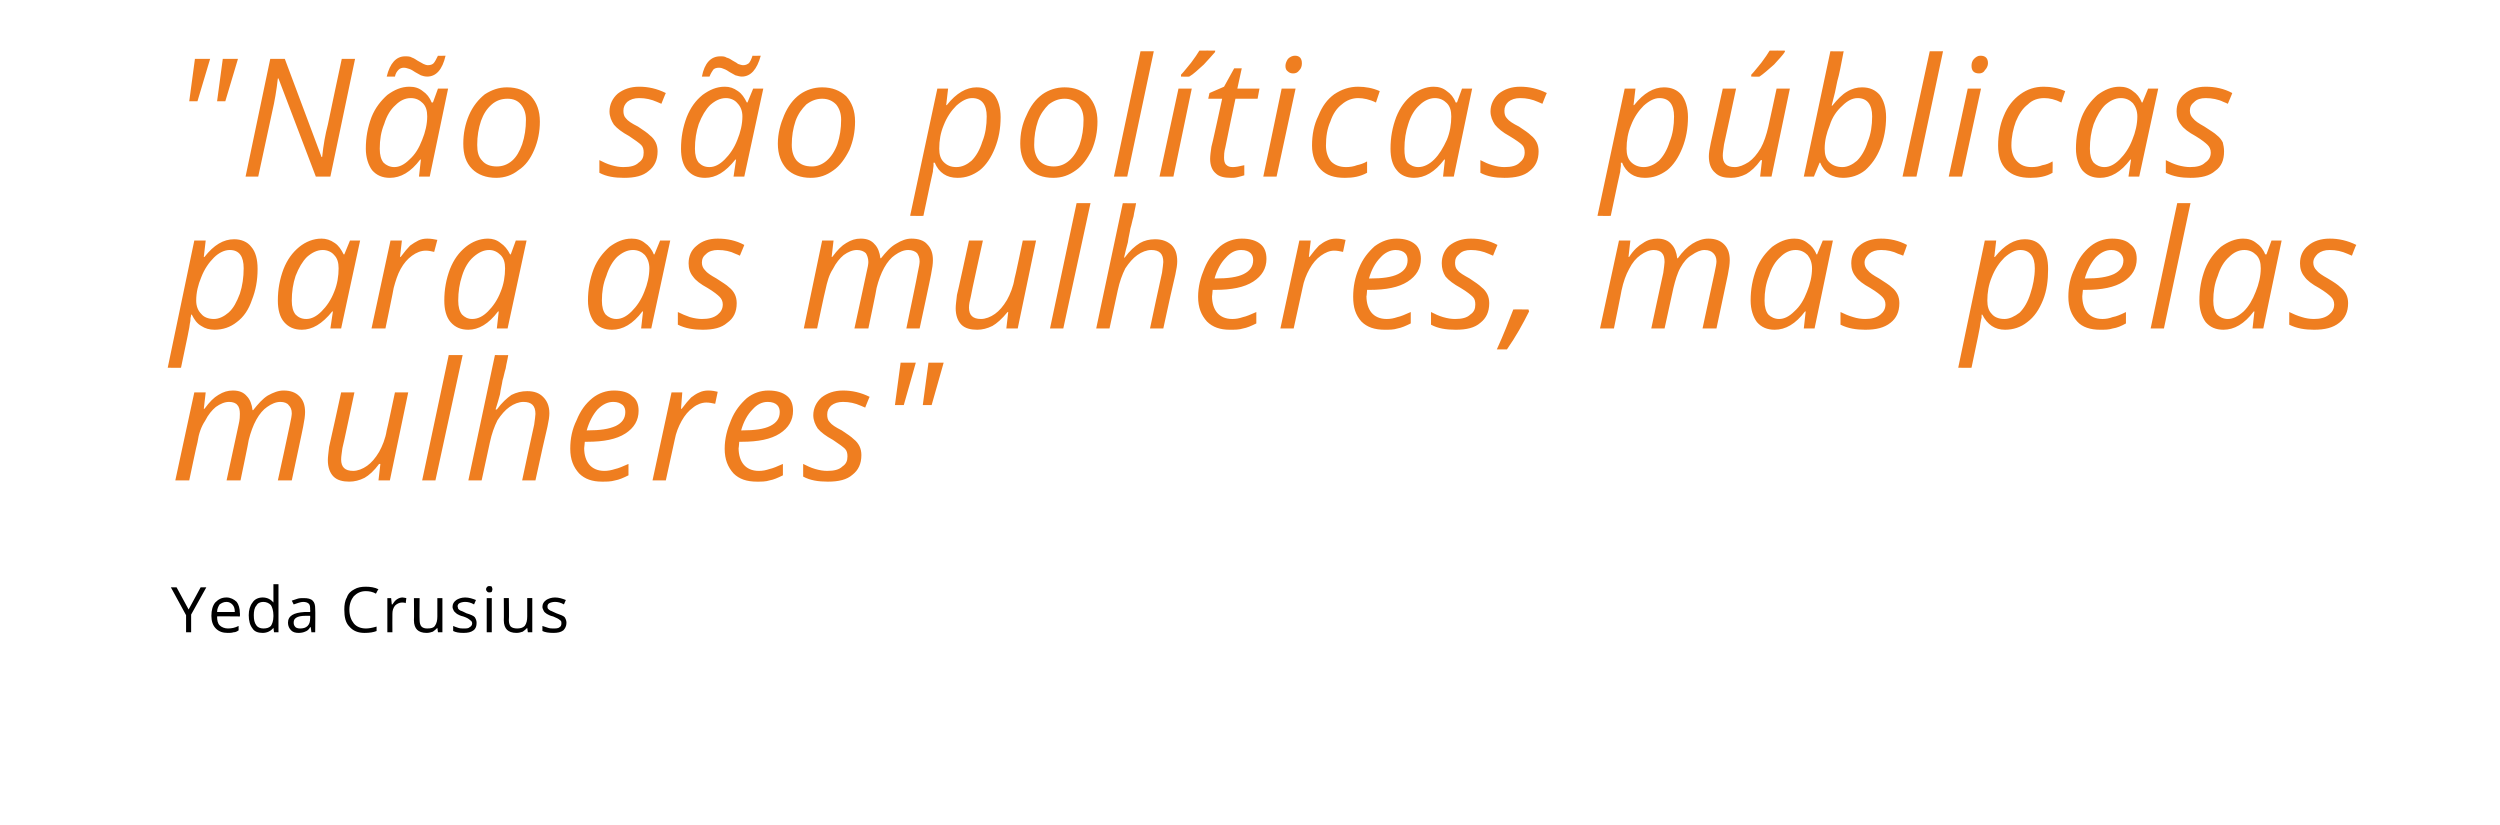
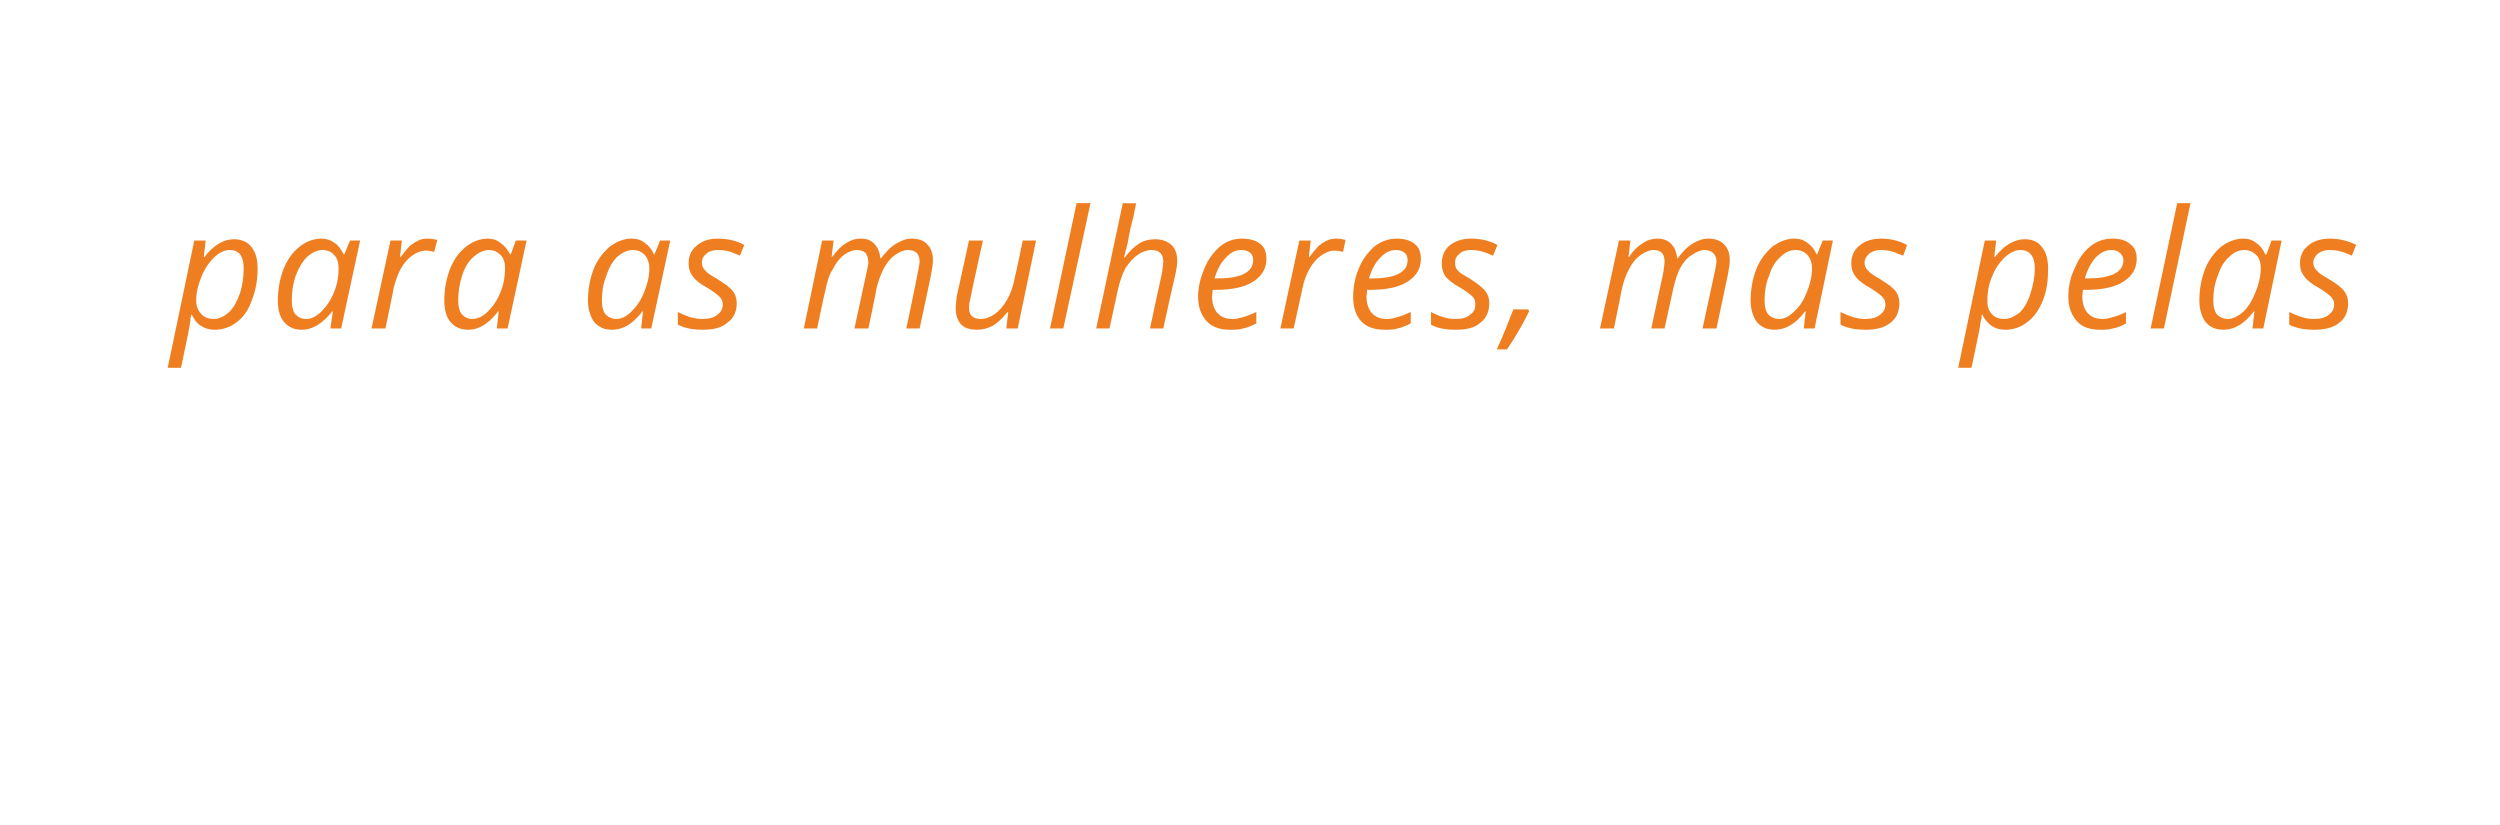
<svg xmlns="http://www.w3.org/2000/svg" version="1.1" width="395px" height="130.4px" viewBox="0 -8 395 130.4" style="top:-8px">
  <desc>\“N o s o pol ticas p blicas para as mulheres, mas pelas mulheres\" Yeda Crusius</desc>
  <defs />
  <g id="Polygon19881">
-     <path d="m29.8 88.3l1.9-3.5h.9l-2.4 4.3v2.8h-.8v-2.7L27 84.8h.9l1.9 3.5zM36 92c-.8 0-1.4-.2-1.9-.7c-.5-.5-.7-1.2-.7-2c0-.9.2-1.6.6-2.1c.5-.5 1-.8 1.8-.8c.6 0 1.2.3 1.6.7c.3.4.5 1 .5 1.8c.04-.05 0 .5 0 .5c0 0-3.65-.04-3.6 0c0 .6.1 1.1.4 1.4c.3.3.8.5 1.3.5c.6 0 1.1-.1 1.7-.4v.7c-.3.2-.5.3-.8.3c-.3.1-.6.1-.9.1zm-.2-4.9c-.5 0-.8.2-1.1.4c-.2.3-.4.7-.4 1.2h2.8c0-.5-.1-.9-.4-1.2c-.2-.2-.5-.4-.9-.4zm7.4 4.1s-.03-.02 0 0c-.4.5-1 .8-1.7.8c-.7 0-1.3-.2-1.6-.7c-.4-.5-.6-1.2-.6-2.1c0-.8.2-1.5.6-2c.3-.5.9-.8 1.6-.8c.7 0 1.3.3 1.7.8c-.04.04 0 0 0 0v-2.9h.8v7.6h-.7l-.1-.7zm-1.6.1c.5 0 .9-.1 1.2-.4c.2-.3.4-.8.4-1.5v-.2c0-.7-.2-1.3-.4-1.6c-.3-.3-.7-.5-1.2-.5c-.5 0-.9.2-1.1.6c-.3.3-.4.9-.4 1.5c0 .7.1 1.2.4 1.6c.2.3.6.5 1.1.5zm7.6.6l-.1-.8s-.06.03-.1 0c-.2.4-.5.6-.8.7c-.2.1-.6.2-1 .2c-.5 0-.9-.1-1.2-.4c-.3-.3-.5-.7-.5-1.2c0-1.1.9-1.6 2.6-1.7c.04.01.9 0 .9 0c0 0 .05-.35 0-.3c0-.5 0-.8-.2-1c-.2-.2-.5-.3-.9-.3c-.4 0-.9.2-1.5.4l-.3-.6l.9-.3c.3-.1.6-.1 1-.1c.6 0 1.1.1 1.4.4c.3.3.4.7.4 1.3c.04.04 0 3.7 0 3.7h-.6zm-1.8-.6c.5 0 .9-.1 1.2-.4c.3-.3.4-.7.4-1.2c.03.05 0-.4 0-.4h-.8c-.6 0-1.1.1-1.4.3c-.3.2-.4.4-.4.8c0 .3.1.5.3.7c.1.1.4.2.7.2zm12-5.5c-.5-.3-1.1-.4-1.6-.4c-.8 0-1.4.3-1.9.8c-.4.5-.7 1.2-.7 2.1c0 1 .3 1.7.7 2.2c.4.5 1.1.8 1.9.8c.5 0 1-.1 1.7-.3v.7c-.5.2-1.1.3-1.9.3c-1 0-1.8-.3-2.4-1c-.6-.6-.8-1.5-.8-2.7c0-.7.1-1.4.4-1.9c.2-.6.6-1 1.2-1.3c.5-.3 1.1-.4 1.8-.4c.7 0 1.4.1 2 .4c-.04-.04-.4.7-.4.7c0 0 .01-.02 0 0zm4.2.6c.2 0 .5.1.6.1l-.1.8c-.2-.1-.4-.1-.6-.1c-.4 0-.8.2-1.1.5c-.3.4-.4.8-.4 1.3c-.02.02 0 2.9 0 2.9h-.8v-5.4h.6l.1 1s.07.03.1 0c.2-.3.4-.6.7-.8c.3-.2.6-.3.9-.3zm2.7.1s-.04 3.51 0 3.5c0 .4.1.8.3 1c.2.2.5.3.9.3c.6 0 1-.1 1.2-.4c.3-.4.4-.9.4-1.5v-2.9h.8v5.4h-.7l-.1-.7s-.01-.02 0 0c-.2.2-.4.4-.7.6c-.3.1-.6.2-1 .2c-.7 0-1.2-.2-1.5-.5c-.3-.3-.5-.8-.5-1.5c.04.04 0-3.5 0-3.5h.9zm9 3.9c0 .5-.1.9-.5 1.2c-.4.3-.9.4-1.6.4c-.7 0-1.2-.1-1.6-.3v-.8c.2.1.5.2.8.3c.3.1.6.1.8.1c.5 0 .8 0 1-.2c.2-.1.4-.3.4-.6c0-.2-.1-.4-.3-.5c-.2-.2-.5-.4-1.1-.6c-.5-.1-.8-.3-1-.4c-.2-.2-.4-.3-.5-.5c-.1-.2-.2-.4-.2-.6c0-.5.2-.8.6-1.1c.3-.2.8-.4 1.4-.4c.6 0 1.2.2 1.7.4l-.3.7c-.5-.3-1-.4-1.4-.4c-.4 0-.7.1-.9.2c-.2.1-.3.3-.3.5c0 .1.1.3.1.4c.1.1.2.2.4.3c.1 0 .5.2.9.4c.7.2 1.1.4 1.3.6c.2.3.3.6.3.9zm2.4 1.5h-.8v-5.4h.8v5.4zm-.9-6.8c0-.2.1-.3.2-.4c.1-.1.2-.1.3-.1c.1 0 .3 0 .4.1c0 .1.1.2.1.4c0 .2-.1.3-.1.4c-.1.1-.3.1-.4.1c-.1 0-.2 0-.3-.1c-.1-.1-.2-.2-.2-.4zm3.6 1.4s.05 3.51 0 3.5c0 .4.1.8.3 1c.2.2.6.3 1 .3c.5 0 .9-.1 1.2-.4c.3-.4.4-.9.4-1.5v-2.9h.8v5.4h-.7l-.1-.7s-.03-.02 0 0c-.2.2-.4.4-.7.6c-.3.1-.6.2-1 .2c-.7 0-1.2-.2-1.5-.5c-.3-.3-.5-.8-.5-1.5c.03.04 0-3.5 0-3.5h.8zm9.1 3.9c0 .5-.2.9-.5 1.2c-.4.3-.9.4-1.6.4c-.7 0-1.3-.1-1.7-.3v-.8l.9.3c.3.1.6.1.8.1c.4 0 .8 0 1-.2c.2-.1.3-.3.3-.6c0-.2 0-.4-.2-.5c-.2-.2-.6-.4-1.1-.6c-.5-.1-.8-.3-1-.4c-.3-.2-.4-.3-.5-.5c-.1-.2-.2-.4-.2-.6c0-.5.2-.8.6-1.1c.3-.2.8-.4 1.4-.4c.6 0 1.2.2 1.7.4l-.3.7c-.5-.3-1-.4-1.4-.4c-.4 0-.7.1-.9.2c-.2.1-.3.3-.3.5c0 .1 0 .3.1.4c.1.1.2.2.4.3c.1 0 .4.2.9.4c.6.2 1.1.4 1.3.6c.2.3.3.6.3.9z" stroke="none" fill="#000" />
-   </g>
+     </g>
  <g id="Polygon19880">
-     <path d="m35.8 67.9s1.91-8.79 1.9-8.8c.2-.8.2-1.4.2-1.7c0-.6-.1-1.1-.4-1.4c-.2-.3-.7-.5-1.3-.5c-.7 0-1.4.3-2.1.8c-.6.5-1.2 1.2-1.7 2.2c-.6.9-1 2-1.2 3.4c-.04-.04-1.3 6-1.3 6h-2.2l3-13.9h1.8l-.3 2.6s.13-.04.1 0c.8-1.1 1.5-1.8 2.2-2.2c.8-.5 1.5-.7 2.3-.7c1 0 1.7.3 2.2.9c.5.5.8 1.3.9 2.2h.1c.8-1 1.5-1.8 2.3-2.3c.9-.5 1.7-.8 2.5-.8c1.1 0 1.9.3 2.5.9c.6.6.9 1.4.9 2.5c0 .6-.1 1.3-.3 2.3c.03-.04-1.8 8.5-1.8 8.5h-2.2s1.93-8.79 1.9-8.8c.2-.9.3-1.5.3-1.8c0-.6-.2-1-.5-1.3c-.2-.3-.7-.5-1.3-.5c-.7 0-1.4.3-2.1.8c-.6.4-1.2 1.1-1.7 2c-.5.9-.9 2-1.2 3.2c.03.05-1.3 6.4-1.3 6.4h-2.2zM56 54s-1.85 8.8-1.9 8.8c-.1.8-.2 1.3-.2 1.8c0 1.2.6 1.8 1.9 1.8c.7 0 1.5-.3 2.2-.8c.7-.5 1.3-1.2 1.9-2.2c.5-.9 1-2.1 1.2-3.4c.04.01 1.3-6 1.3-6h2.1l-2.9 13.9h-1.8l.3-2.6s-.15.02-.2 0c-.8 1.1-1.6 1.8-2.3 2.2c-.8.4-1.6.6-2.4.6c-1 0-1.9-.2-2.5-.8c-.6-.6-.9-1.5-.9-2.6c0-.5.1-1.2.2-2.1c.04-.04 1.9-8.6 1.9-8.6h2.1zm12.8 13.9h-2.1l4.2-19.8h2.2l-4.3 19.8zm13.7 0s1.87-8.79 1.9-8.8c.1-.8.2-1.4.2-1.7c0-1.3-.6-1.9-1.9-1.9c-.7 0-1.5.3-2.2.8c-.7.5-1.3 1.2-1.9 2.1c-.5 1-.9 2.1-1.2 3.5l-1.3 6H74l4.2-19.8s2.1.04 2.1 0c-.1.7-.3 1.4-.4 2.1c-.2.6-.3 1.3-.5 1.9c-.1.7-.3 1.4-.4 2.2c-.2.7-.4 1.5-.7 2.4h.2c.8-1.1 1.6-1.8 2.3-2.3c.8-.4 1.6-.6 2.5-.6c1.1 0 1.9.3 2.5.9c.6.6 1 1.4 1 2.6c0 .5-.1 1.2-.3 2.1c-.4 1.6-1 4.4-1.9 8.5h-2.1zm12.6.2c-1.5 0-2.7-.4-3.6-1.3c-.9-1-1.4-2.2-1.4-3.9c0-1.6.3-3.1 1-4.5c.6-1.5 1.4-2.6 2.5-3.5c1-.8 2.2-1.2 3.4-1.2c1.3 0 2.3.3 2.9.9c.7.5 1 1.3 1 2.3c0 1.5-.7 2.7-2.1 3.6c-1.4.9-3.4 1.3-6 1.3h-.4s-.09 1.03-.1 1c0 1.1.3 2 .8 2.6c.5.6 1.3 1 2.4 1c.5 0 1.1-.1 1.7-.3c.5-.1 1.2-.4 2.1-.8v1.8c-.8.4-1.5.7-2.1.8c-.7.2-1.3.2-2.1.2zm1.8-12.6c-.9 0-1.7.4-2.5 1.2c-.7.8-1.3 1.9-1.7 3.3h.1c2 0 3.4-.2 4.5-.7c1-.5 1.5-1.2 1.5-2.2c0-.4-.1-.8-.4-1.1c-.4-.3-.8-.5-1.5-.5zm15-1.8c.6 0 1.1.1 1.5.2l-.4 1.9c-.5-.1-.9-.2-1.4-.2c-.7 0-1.5.3-2.1.8c-.7.5-1.3 1.2-1.8 2.1c-.5.9-.9 1.9-1.1 3l-1.4 6.4h-2.1l3-13.9h1.7l-.2 2.6s.09-.04.1 0c.6-.8 1.1-1.4 1.5-1.8c.4-.3.8-.6 1.3-.8c.4-.2.9-.3 1.4-.3zm7.7 14.4c-1.6 0-2.8-.4-3.7-1.3c-.9-1-1.4-2.2-1.4-3.9c0-1.6.4-3.1 1-4.5c.6-1.5 1.5-2.6 2.5-3.5c1-.8 2.2-1.2 3.4-1.2c1.3 0 2.3.3 3 .9c.6.5.9 1.3.9 2.3c0 1.5-.7 2.7-2.1 3.6c-1.4.9-3.4 1.3-6 1.3h-.4s-.07 1.03-.1 1c0 1.1.3 2 .8 2.6c.5.6 1.3 1 2.4 1c.6 0 1.1-.1 1.7-.3c.5-.1 1.2-.4 2.1-.8v1.8c-.8.4-1.5.7-2.1.8c-.6.2-1.3.2-2 .2zm1.7-12.6c-.9 0-1.7.4-2.4 1.2c-.8.8-1.4 1.9-1.8 3.3h.2c1.9 0 3.4-.2 4.4-.7c1-.5 1.5-1.2 1.5-2.2c0-.4-.1-.8-.4-1.1c-.3-.3-.8-.5-1.5-.5zm14.8 8.4c0 1.4-.5 2.4-1.4 3.1c-.9.8-2.2 1.1-3.9 1.1c-1.5 0-2.8-.2-3.9-.8v-2c.6.3 1.2.6 1.9.8c.7.2 1.3.3 1.9.3c1.1 0 1.9-.2 2.4-.7c.6-.4.8-.9.8-1.6c0-.5-.1-.9-.4-1.2c-.3-.3-1-.8-1.9-1.4c-1.1-.6-1.9-1.2-2.4-1.8c-.4-.6-.7-1.3-.7-2.1c0-1.1.5-2.1 1.3-2.8c.9-.7 2-1.1 3.4-1.1c1.4 0 2.8.3 4.2 1c-.01-.03-.7 1.7-.7 1.7l-.7-.3c-.9-.4-1.8-.6-2.8-.6c-.8 0-1.4.2-1.9.6c-.4.4-.6.8-.6 1.4c0 .5.1.9.4 1.2c.3.4.9.8 1.9 1.3c.9.6 1.5 1 1.9 1.4c.4.3.7.7.9 1.1c.2.4.3.9.3 1.4zm8.6-14.6l-1.9 6.7h-1.4l.9-6.7h2.4zm4.4 0l-1.9 6.7h-1.4l.9-6.7h2.4z" stroke="none" fill="#ef7e20" />
-   </g>
+     </g>
  <g id="Polygon19879">
    <path d="m33.9 44.1c-.8 0-1.5-.2-2.1-.6c-.7-.4-1.1-1-1.5-1.8c.03.04-.1 0-.1 0c0 0-.05.52-.1.5c0 .2 0 .5-.1.9c0 .4-.5 2.7-1.4 7c-.04.04-2.1 0-2.1 0L30.7 30h1.8l-.3 2.6s.06.03.1 0c1.5-1.9 3-2.8 4.7-2.8c1.1 0 2.1.4 2.7 1.2c.7.8 1 2 1 3.5c0 1.8-.3 3.4-.9 4.9c-.5 1.5-1.3 2.7-2.4 3.5c-1 .8-2.2 1.2-3.5 1.2zm4.6-9.7c0-1.9-.7-2.9-2.2-2.9c-.8 0-1.7.4-2.5 1.2c-.8.8-1.5 1.8-2 3.1c-.5 1.2-.8 2.4-.8 3.7c0 .9.3 1.6.8 2.1c.4.5 1.1.8 2 .8c.8 0 1.6-.4 2.3-1c.8-.7 1.3-1.7 1.8-3c.4-1.2.6-2.6.6-4zm12.3-4.7c.7 0 1.4.2 2.1.7c.6.4 1 1 1.4 1.8c-.03-.04.1 0 .1 0l.9-2.2h1.6l-3 13.9h-1.7l.4-2.7s-.14.04-.1 0c-1.6 2-3.2 2.9-4.8 2.9c-1.2 0-2.1-.4-2.8-1.2c-.7-.8-1-2-1-3.4c0-1.8.3-3.4.9-5c.6-1.5 1.4-2.6 2.5-3.5c1-.8 2.2-1.3 3.5-1.3zm-2.4 12.7c.8 0 1.6-.4 2.4-1.2c.8-.8 1.5-1.8 2-3.1c.5-1.2.7-2.5.7-3.7c0-.9-.2-1.6-.7-2.1c-.4-.5-1.1-.8-1.8-.8c-.9 0-1.7.4-2.5 1.1c-.7.7-1.3 1.7-1.8 3c-.4 1.2-.6 2.5-.6 3.9c0 1 .2 1.7.6 2.2c.4.4.9.7 1.7.7zm19.1-12.7c.6 0 1.1.1 1.6.2l-.5 1.9c-.4-.1-.9-.2-1.3-.2c-.8 0-1.5.3-2.2.8c-.7.5-1.3 1.2-1.8 2.1c-.5.9-.8 1.9-1.1 3c.03.02-1.3 6.4-1.3 6.4h-2.2l3-13.9h1.8l-.3 2.6s.13-.04.1 0c.6-.8 1.1-1.4 1.5-1.8c.4-.3.9-.6 1.3-.8c.4-.2.9-.3 1.4-.3zm9.6 0c.7 0 1.4.2 2 .7c.6.4 1.1 1 1.5 1.8c-.04-.04.1 0 .1 0l.8-2.2h1.7l-3 13.9h-1.7l.3-2.7s-.06.04-.1 0c-1.5 2-3.1 2.9-4.7 2.9c-1.2 0-2.1-.4-2.8-1.2c-.7-.8-1-2-1-3.4c0-1.8.3-3.4.9-5c.6-1.5 1.4-2.6 2.5-3.5c1-.8 2.2-1.3 3.5-1.3zm-2.5 12.7c.9 0 1.7-.4 2.5-1.2c.8-.8 1.5-1.8 2-3.1c.5-1.2.7-2.5.7-3.7c0-.9-.2-1.6-.7-2.1c-.5-.5-1.1-.8-1.8-.8c-.9 0-1.7.4-2.5 1.1c-.8.7-1.4 1.7-1.8 3c-.4 1.2-.6 2.5-.6 3.9c0 1 .2 1.7.6 2.2c.4.4.9.7 1.6.7zm25.2-12.7c.8 0 1.5.2 2.1.7c.6.4 1.1 1 1.4 1.8c0-.04.1 0 .1 0l.9-2.2h1.6l-3 13.9h-1.6l.3-2.7s-.12.04-.1 0c-1.5 2-3.1 2.9-4.8 2.9c-1.2 0-2.1-.4-2.8-1.2c-.6-.8-1-2-1-3.4c0-1.8.3-3.4.9-5c.6-1.5 1.5-2.6 2.5-3.5c1.1-.8 2.2-1.3 3.5-1.3zm-2.4 12.7c.8 0 1.6-.4 2.4-1.2c.8-.8 1.5-1.8 2-3.1c.5-1.2.8-2.5.8-3.7c0-.9-.3-1.6-.7-2.1c-.5-.5-1.1-.8-1.9-.8c-.9 0-1.7.4-2.5 1.1c-.7.7-1.3 1.7-1.7 3c-.5 1.2-.7 2.5-.7 3.9c0 1 .2 1.7.6 2.2c.4.4 1 .7 1.7.7zm19-2.5c0 1.4-.5 2.4-1.5 3.1c-.9.8-2.2 1.1-3.9 1.1c-1.4 0-2.7-.2-3.9-.8v-2c.6.3 1.3.6 1.9.8c.7.2 1.4.3 1.9.3c1.1 0 1.9-.2 2.5-.7c.5-.4.8-.9.8-1.6c0-.5-.2-.9-.5-1.2c-.3-.3-.9-.8-1.9-1.4c-1.1-.6-1.9-1.2-2.3-1.8c-.5-.6-.7-1.3-.7-2.1c0-1.1.4-2.1 1.3-2.8c.8-.7 1.9-1.1 3.3-1.1c1.5 0 2.9.3 4.2 1c.03-.03-.7 1.7-.7 1.7c0 0-.66-.31-.7-.3c-.8-.4-1.7-.6-2.8-.6c-.7 0-1.4.2-1.8.6c-.5.4-.7.8-.7 1.4c0 .5.2.9.5 1.2c.3.4.9.8 1.8 1.3c.9.6 1.6 1 2 1.4c.4.3.7.7.9 1.1c.2.4.3.9.3 1.4zm18.6 4s1.92-8.79 1.9-8.8c.2-.8.3-1.4.3-1.7c0-.6-.2-1.1-.4-1.4c-.3-.3-.8-.5-1.4-.5c-.7 0-1.4.3-2.1.8c-.6.5-1.2 1.2-1.7 2.2c-.6.9-.9 2-1.2 3.4c-.03-.04-1.3 6-1.3 6H127l2.9-13.9h1.8l-.3 2.6s.14-.04.1 0c.8-1.1 1.5-1.8 2.2-2.2c.8-.5 1.5-.7 2.3-.7c1 0 1.7.3 2.2.9c.5.5.8 1.3.9 2.2h.1c.8-1 1.5-1.8 2.4-2.3c.8-.5 1.6-.8 2.4-.8c1.1 0 2 .3 2.5.9c.6.6.9 1.4.9 2.5c0 .6-.1 1.3-.3 2.3c.04-.04-1.8 8.5-1.8 8.5h-2.1s1.84-8.79 1.8-8.8c.2-.9.3-1.5.3-1.8c0-.6-.2-1-.4-1.3c-.3-.3-.8-.5-1.4-.5c-.7 0-1.4.3-2.1.8c-.6.4-1.2 1.1-1.7 2c-.5.9-.9 2-1.2 3.2c.04.05-1.3 6.4-1.3 6.4H135zM155.3 30s-1.95 8.8-1.9 8.8c-.2.8-.3 1.3-.3 1.8c0 1.2.6 1.8 1.9 1.8c.7 0 1.5-.3 2.2-.8c.7-.5 1.3-1.2 1.9-2.2c.5-.9 1-2.1 1.2-3.4c.05.01 1.3-6 1.3-6h2.1l-2.9 13.9H159l.3-2.6s-.14.02-.1 0c-.9 1.1-1.7 1.8-2.4 2.2c-.8.4-1.6.6-2.4.6c-1 0-1.9-.2-2.5-.8c-.6-.6-.9-1.5-.9-2.6c0-.5.1-1.2.2-2.1c.05-.04 1.9-8.6 1.9-8.6h2.2zM168 43.9h-2.1l4.2-19.8h2.2L168 43.9zm13.7 0s1.87-8.79 1.9-8.8c.1-.8.2-1.4.2-1.7c0-1.3-.6-1.9-1.9-1.9c-.7 0-1.5.3-2.2.8c-.7.5-1.3 1.2-1.9 2.1c-.5 1-.9 2.1-1.2 3.5l-1.3 6h-2.1l4.2-19.8s2.11.04 2.1 0c-.1.7-.3 1.4-.4 2.1c-.2.6-.3 1.3-.5 1.9c-.1.7-.3 1.4-.4 2.2c-.2.7-.4 1.5-.6 2.4h.1c.8-1.1 1.6-1.8 2.4-2.3c.7-.4 1.5-.6 2.4-.6c1.1 0 1.9.3 2.6.9c.6.6.9 1.4.9 2.6c0 .5-.1 1.2-.3 2.1c-.4 1.6-1 4.4-1.9 8.5h-2.1zm12.6.2c-1.5 0-2.7-.4-3.6-1.3c-.9-1-1.4-2.2-1.4-3.9c0-1.6.4-3.1 1-4.5c.6-1.5 1.5-2.6 2.5-3.5c1-.8 2.2-1.2 3.4-1.2c1.3 0 2.3.3 3 .9c.6.5.9 1.3.9 2.3c0 1.5-.7 2.7-2.1 3.6c-1.4.9-3.4 1.3-6 1.3h-.4s-.08 1.03-.1 1c0 1.1.3 2 .8 2.6c.5.6 1.3 1 2.4 1c.6 0 1.1-.1 1.7-.3c.5-.1 1.2-.4 2.1-.8v1.8c-.8.4-1.5.7-2.1.8c-.6.2-1.3.2-2.1.2zm1.8-12.6c-.9 0-1.7.4-2.4 1.2c-.8.8-1.4 1.9-1.8 3.3h.1c2 0 3.5-.2 4.5-.7c1-.5 1.5-1.2 1.5-2.2c0-.4-.1-.8-.4-1.1c-.3-.3-.8-.5-1.5-.5zm15-1.8c.6 0 1.1.1 1.5.2l-.4 1.9c-.5-.1-.9-.2-1.4-.2c-.7 0-1.4.3-2.1.8c-.7.5-1.3 1.2-1.8 2.1c-.5.9-.9 1.9-1.1 3c.01.02-1.4 6.4-1.4 6.4h-2.1l3-13.9h1.8l-.3 2.6s.1-.04.1 0c.6-.8 1.1-1.4 1.5-1.8c.4-.3.8-.6 1.3-.8c.4-.2.9-.3 1.4-.3zm7.7 14.4c-1.6 0-2.8-.4-3.7-1.3c-.9-1-1.3-2.2-1.3-3.9c0-1.6.3-3.1.9-4.5c.6-1.5 1.5-2.6 2.5-3.5c1.1-.8 2.2-1.2 3.5-1.2c1.2 0 2.2.3 2.9.9c.6.5.9 1.3.9 2.3c0 1.5-.7 2.7-2.1 3.6c-1.4.9-3.4 1.3-6 1.3h-.4s-.06 1.03-.1 1c0 1.1.3 2 .8 2.6c.5.6 1.3 1 2.4 1c.6 0 1.1-.1 1.7-.3c.5-.1 1.2-.4 2.1-.8v1.8c-.8.4-1.5.7-2.1.8c-.6.2-1.3.2-2 .2zm1.7-12.6c-.8 0-1.7.4-2.4 1.2c-.8.8-1.4 1.9-1.8 3.3h.2c1.9 0 3.4-.2 4.4-.7c1-.5 1.5-1.2 1.5-2.2c0-.4-.1-.8-.4-1.1c-.3-.3-.8-.5-1.5-.5zm14.8 8.4c0 1.4-.5 2.4-1.4 3.1c-.9.8-2.2 1.1-3.9 1.1c-1.5 0-2.8-.2-3.9-.8v-2c.6.3 1.2.6 1.9.8c.7.2 1.3.3 1.9.3c1.1 0 1.9-.2 2.4-.7c.6-.4.8-.9.8-1.6c0-.5-.1-.9-.4-1.2c-.3-.3-.9-.8-1.9-1.4c-1.1-.6-1.9-1.2-2.4-1.8c-.4-.6-.6-1.3-.6-2.1c0-1.1.4-2.1 1.2-2.8c.9-.7 2-1.1 3.4-1.1c1.5 0 2.9.3 4.2 1c0-.03-.7 1.7-.7 1.7l-.7-.3c-.9-.4-1.8-.6-2.8-.6c-.8 0-1.4.2-1.8.6c-.5.4-.7.8-.7 1.4c0 .5.1.9.4 1.2c.3.4 1 .8 1.9 1.3c.9.6 1.5 1 1.9 1.4c.4.3.7.7.9 1.1c.2.4.3.9.3 1.4zm6.2 1s.07.26.1.3c-1 2-2.1 4-3.5 6h-1.6c1.1-2.4 1.9-4.5 2.6-6.3c-.01-.03 2.4 0 2.4 0zm19.4 3s1.88-8.79 1.9-8.8c.1-.8.2-1.4.2-1.7c0-.6-.1-1.1-.4-1.4c-.2-.3-.7-.5-1.3-.5c-.7 0-1.4.3-2.1.8c-.7.5-1.3 1.2-1.8 2.2c-.5.9-.9 2-1.2 3.4c.03-.04-1.2 6-1.2 6h-2.2l3-13.9h1.8l-.3 2.6s.1-.04.1 0c.7-1.1 1.5-1.8 2.2-2.2c.7-.5 1.5-.7 2.3-.7c.9 0 1.7.3 2.2.9c.5.5.8 1.3.9 2.2h.1c.7-1 1.5-1.8 2.3-2.3c.8-.5 1.7-.8 2.5-.8c1.1 0 1.9.3 2.5.9c.6.6.9 1.4.9 2.5c0 .6-.1 1.3-.3 2.3l-1.8 8.5H269l1.9-8.8c.2-.9.3-1.5.3-1.8c0-.6-.2-1-.5-1.3c-.3-.3-.7-.5-1.4-.5c-.6 0-1.3.3-2 .8c-.7.4-1.3 1.1-1.8 2c-.5.9-.8 2-1.1 3.2c0 .05-1.4 6.4-1.4 6.4h-2.1zm22.6-14.2c.8 0 1.5.2 2.1.7c.6.4 1.1 1 1.4 1.8c.01-.04.1 0 .1 0l.9-2.2h1.6l-2.9 13.9H285l.3-2.7s-.11.04-.1 0c-1.5 2-3.1 2.9-4.8 2.9c-1.2 0-2.1-.4-2.8-1.2c-.6-.8-1-2-1-3.4c0-1.8.3-3.4.9-5c.6-1.5 1.5-2.6 2.5-3.5c1.1-.8 2.2-1.3 3.5-1.3zm-2.4 12.7c.8 0 1.6-.4 2.4-1.2c.9-.8 1.5-1.8 2-3.1c.5-1.2.8-2.5.8-3.7c0-.9-.3-1.6-.7-2.1c-.5-.5-1.1-.8-1.9-.8c-.9 0-1.7.4-2.4 1.1c-.8.7-1.4 1.7-1.8 3c-.5 1.2-.7 2.5-.7 3.9c0 1 .2 1.7.6 2.2c.4.4 1 .7 1.7.7zm19-2.5c0 1.4-.5 2.4-1.4 3.1c-1 .8-2.3 1.1-4 1.1c-1.4 0-2.7-.2-3.9-.8v-2c.6.3 1.3.6 2 .8c.6.2 1.3.3 1.9.3c1 0 1.8-.2 2.4-.7c.5-.4.8-.9.8-1.6c0-.5-.2-.9-.5-1.2c-.3-.3-.9-.8-1.9-1.4c-1.1-.6-1.9-1.2-2.3-1.8c-.5-.6-.7-1.3-.7-2.1c0-1.1.4-2.1 1.3-2.8c.8-.7 2-1.1 3.4-1.1c1.4 0 2.8.3 4.1 1c.05-.03-.6 1.7-.6 1.7c0 0-.75-.31-.8-.3c-.8-.4-1.7-.6-2.7-.6c-.8 0-1.4.2-1.9.6c-.4.4-.7.8-.7 1.4c0 .5.2.9.5 1.2c.3.4.9.8 1.8 1.3c.9.6 1.6 1 2 1.4c.4.3.7.7.9 1.1c.2.4.3.9.3 1.4zm16.7 4.2c-.8 0-1.5-.2-2.1-.6c-.6-.4-1.1-1-1.5-1.8c.05.04-.1 0-.1 0c0 0-.03.52 0 .5c-.1.2-.1.5-.2.9c0 .4-.5 2.7-1.4 7c-.02.04-2.1 0-2.1 0l4.2-20.1h1.8l-.3 2.6s.08.03.1 0c1.5-1.9 3.1-2.8 4.7-2.8c1.2 0 2.1.4 2.7 1.2c.7.8 1 2 1 3.5c0 1.8-.2 3.4-.8 4.9c-.6 1.5-1.4 2.7-2.5 3.5c-1 .8-2.2 1.2-3.5 1.2zm4.7-9.7c0-1.9-.8-2.9-2.3-2.9c-.8 0-1.6.4-2.5 1.2c-.8.8-1.5 1.8-2 3.1c-.5 1.2-.7 2.4-.7 3.7c0 .9.2 1.6.7 2.1c.4.5 1.1.8 2 .8c.8 0 1.6-.4 2.4-1c.7-.7 1.3-1.7 1.7-3c.4-1.2.7-2.6.7-4zm10.3 9.7c-1.5 0-2.8-.4-3.6-1.3c-.9-1-1.4-2.2-1.4-3.9c0-1.6.3-3.1 1-4.5c.6-1.5 1.4-2.6 2.5-3.5c1-.8 2.2-1.2 3.4-1.2c1.3 0 2.3.3 2.9.9c.7.5 1 1.3 1 2.3c0 1.5-.7 2.7-2.1 3.6c-1.4.9-3.4 1.3-6 1.3h-.4l-.1 1c0 1.1.3 2 .8 2.6c.5.6 1.3 1 2.4 1c.5 0 1.1-.1 1.6-.3c.6-.1 1.3-.4 2.1-.8v1.8c-.7.4-1.4.7-2.1.8c-.6.2-1.2.2-2 .2zm1.8-12.6c-.9 0-1.7.4-2.5 1.2c-.7.8-1.3 1.9-1.7 3.3h.1c2 0 3.4-.2 4.5-.7c1-.5 1.5-1.2 1.5-2.2c0-.4-.2-.8-.5-1.1c-.3-.3-.8-.5-1.4-.5zm8.3 12.4h-2.1l4.2-19.8h2.1l-4.2 19.8zm12.5-14.2c.8 0 1.5.2 2.1.7c.6.4 1.1 1 1.4 1.8c.02-.04.2 0 .2 0l.8-2.2h1.6l-2.9 13.9h-1.7l.3-2.7s-.1.04-.1 0c-1.5 2-3.1 2.9-4.8 2.9c-1.2 0-2.1-.4-2.8-1.2c-.6-.8-1-2-1-3.4c0-1.8.3-3.4.9-5c.6-1.5 1.5-2.6 2.5-3.5c1.1-.8 2.3-1.3 3.5-1.3zM352 42.4c.8 0 1.6-.4 2.5-1.2c.8-.8 1.4-1.8 1.9-3.1c.5-1.2.8-2.5.8-3.7c0-.9-.2-1.6-.7-2.1c-.5-.5-1.1-.8-1.9-.8c-.9 0-1.7.4-2.4 1.1c-.8.7-1.4 1.7-1.8 3c-.5 1.2-.7 2.5-.7 3.9c0 1 .2 1.7.6 2.2c.4.4 1 .7 1.7.7zm19-2.5c0 1.4-.5 2.4-1.4 3.1c-1 .8-2.3 1.1-4 1.1c-1.4 0-2.7-.2-3.9-.8v-2c.6.3 1.3.6 2 .8c.6.2 1.3.3 1.9.3c1 0 1.8-.2 2.4-.7c.5-.4.8-.9.8-1.6c0-.5-.2-.9-.5-1.2c-.3-.3-.9-.8-1.9-1.4c-1.1-.6-1.9-1.2-2.3-1.8c-.5-.6-.7-1.3-.7-2.1c0-1.1.4-2.1 1.3-2.8c.8-.7 2-1.1 3.4-1.1c1.4 0 2.8.3 4.2 1c-.05-.03-.7 1.7-.7 1.7l-.7-.3c-.9-.4-1.8-.6-2.8-.6c-.8 0-1.4.2-1.9.6c-.4.4-.7.8-.7 1.4c0 .5.2.9.5 1.2c.3.4.9.8 1.8 1.3c1 .6 1.6 1 2 1.4c.4.3.7.7.9 1.1c.2.4.3.9.3 1.4z" stroke="none" fill="#ef7e20" />
  </g>
  <g id="Polygon19878">
-     <path d="m33.2 1.3l-2 6.7h-1.3l.9-6.7h2.4zm4.4 0l-2 6.7h-1.3l.9-6.7h2.4zm14.6 18.6h-2.3L44 4.4s-.06-.03-.1 0c-.2 1.8-.5 3.6-.9 5.3l-2.2 10.2h-2l3.9-18.6h2.3l5.8 15.5s.07.02.1 0c.2-1.9.5-3.6.9-5.1C51.78 11.68 54 1.3 54 1.3h2.1l-3.9 18.6zM64.7 5.7c.8 0 1.5.2 2.1.7c.6.4 1.1 1 1.4 1.8c.01-.04.2 0 .2 0l.8-2.2h1.6l-2.9 13.9h-1.7l.3-2.7s-.1.04-.1 0c-1.5 2-3.1 2.9-4.8 2.9c-1.2 0-2.1-.4-2.8-1.2c-.6-.8-1-2-1-3.4c0-1.8.3-3.4.9-5c.6-1.5 1.5-2.6 2.5-3.5c1.1-.8 2.2-1.3 3.5-1.3zm-2.4 12.7c.8 0 1.6-.4 2.4-1.2c.9-.8 1.5-1.8 2-3.1c.5-1.2.8-2.5.8-3.7c0-.9-.2-1.6-.7-2.1c-.5-.5-1.1-.8-1.9-.8c-.9 0-1.7.4-2.4 1.1c-.8.7-1.4 1.7-1.8 3c-.5 1.2-.7 2.5-.7 3.9c0 1 .2 1.7.6 2.2c.4.4 1 .7 1.7.7zM70.4.8c-.5 2.2-1.5 3.3-2.9 3.3c-.4 0-.7-.1-1-.2c-.3-.2-.6-.3-.9-.5c-.3-.2-.6-.4-.9-.5c-.3-.1-.6-.2-.9-.2c-.3 0-.6.1-.8.3c-.3.3-.5.6-.6 1.1h-1.3C61.6 2 62.6.9 64 .9c.4 0 .8 0 1.1.2c.3.1.6.3.9.5c.3.2.6.3.9.5c.2.1.5.2.7.2c.4 0 .7-.1.9-.3c.2-.2.4-.6.7-1.2c-.05.04 1.2 0 1.2 0c0 0 .02.04 0 0zm9.7 5c1.6 0 2.9.5 3.8 1.4c.9 1 1.4 2.3 1.4 4c0 1.6-.3 3.1-.9 4.5c-.6 1.4-1.4 2.5-2.5 3.2c-1 .8-2.2 1.2-3.5 1.2c-1.6 0-2.9-.5-3.8-1.4c-1-1-1.4-2.3-1.4-4c0-1.6.3-3.1.9-4.5c.6-1.4 1.5-2.5 2.5-3.3c1.1-.7 2.2-1.1 3.5-1.1zm3 5.1c0-1-.3-1.8-.8-2.4c-.5-.6-1.2-.9-2.1-.9c-1 0-1.8.3-2.5.9c-.8.7-1.3 1.5-1.7 2.6c-.4 1.2-.6 2.4-.6 3.8c0 1.1.2 1.9.8 2.5c.5.6 1.3.9 2.3.9c.9 0 1.7-.3 2.4-.9c.7-.6 1.2-1.5 1.6-2.6c.4-1.2.6-2.5.6-3.9zm20.8 5c0 1.4-.5 2.4-1.4 3.1c-.9.8-2.2 1.1-3.9 1.1c-1.5 0-2.8-.2-3.9-.8v-2c.6.3 1.2.6 1.9.8c.7.2 1.3.3 1.9.3c1.1 0 1.9-.2 2.4-.7c.6-.4.8-.9.8-1.6c0-.5-.1-.9-.4-1.2c-.3-.3-1-.8-1.9-1.4c-1.1-.6-1.9-1.2-2.4-1.8c-.4-.6-.7-1.3-.7-2.1c0-1.1.5-2.1 1.3-2.8c.9-.7 2-1.1 3.4-1.1c1.4 0 2.8.3 4.2 1c-.01-.03-.7 1.7-.7 1.7l-.7-.3c-.9-.4-1.8-.6-2.8-.6c-.8 0-1.4.2-1.9.6c-.4.4-.6.8-.6 1.4c0 .5.1.9.4 1.2c.3.4.9.8 1.9 1.3c.9.6 1.5 1 1.9 1.4c.4.3.7.7.9 1.1c.2.4.3.9.3 1.4zm10.6-10.2c.8 0 1.4.2 2.1.7c.6.4 1 1 1.4 1.8c-.02-.04.1 0 .1 0L119 6h1.6l-3 13.9h-1.7l.4-2.7s-.14.04-.1 0c-1.6 2-3.1 2.9-4.8 2.9c-1.2 0-2.1-.4-2.8-1.2c-.7-.8-1-2-1-3.4c0-1.8.3-3.4.9-5c.6-1.5 1.4-2.6 2.5-3.5c1.1-.8 2.2-1.3 3.5-1.3zm-2.4 12.7c.8 0 1.6-.4 2.4-1.2c.8-.8 1.5-1.8 2-3.1c.5-1.2.8-2.5.8-3.7c0-.9-.3-1.6-.8-2.1c-.4-.5-1.1-.8-1.8-.8c-.9 0-1.7.4-2.5 1.1c-.7.7-1.3 1.7-1.8 3c-.4 1.2-.6 2.5-.6 3.9c0 1 .2 1.7.6 2.2c.4.4.9.7 1.7.7zM120.2.8c-.6 2.2-1.6 3.3-3 3.3c-.3 0-.6-.1-1-.2c-.3-.2-.6-.3-.9-.5c-.3-.2-.6-.4-.9-.5c-.2-.1-.5-.2-.8-.2c-.4 0-.7.1-.9.3c-.2.3-.4.6-.6 1.1h-1.2c.4-2.1 1.4-3.2 2.9-3.2c.4 0 .7 0 1 .2c.4.1.7.3 1 .5c.3.2.6.3.8.5c.3.1.6.2.8.2c.4 0 .6-.1.9-.3c.2-.2.4-.6.6-1.2c.02.04 1.3 0 1.3 0c0 0-.01.04 0 0zm9.7 5c1.6 0 2.8.5 3.8 1.4c.9 1 1.4 2.3 1.4 4c0 1.6-.3 3.1-.9 4.5c-.7 1.4-1.5 2.5-2.5 3.2c-1.1.8-2.2 1.2-3.6 1.2c-1.6 0-2.9-.5-3.8-1.4c-.9-1-1.4-2.3-1.4-4c0-1.6.4-3.1 1-4.5c.6-1.4 1.4-2.5 2.5-3.3c1-.7 2.2-1.1 3.5-1.1zm3 5.1c0-1-.3-1.8-.8-2.4c-.6-.6-1.3-.9-2.2-.9c-.9 0-1.7.3-2.5.9c-.7.7-1.3 1.5-1.7 2.6c-.4 1.2-.6 2.4-.6 3.8c0 1.1.3 1.9.8 2.5c.6.6 1.3.9 2.4.9c.8 0 1.6-.3 2.3-.9c.7-.6 1.3-1.5 1.7-2.6c.4-1.2.6-2.5.6-3.9zm18.4 9.2c-.9 0-1.6-.2-2.2-.6c-.6-.4-1.1-1-1.4-1.8c-.03.04-.2 0-.2 0v.5c0 .2-.1.5-.1.9c-.1.4-.6 2.7-1.5 7c0 .04-2.1 0-2.1 0L148.1 6h1.7l-.3 2.6s.1.03.1 0c1.5-1.9 3.1-2.8 4.7-2.8c1.2 0 2.1.4 2.8 1.2c.6.8 1 2 1 3.5c0 1.8-.3 3.4-.9 4.9c-.6 1.5-1.4 2.7-2.4 3.5c-1.1.8-2.2 1.2-3.5 1.2zm4.6-9.7c0-1.9-.8-2.9-2.3-2.9c-.8 0-1.6.4-2.5 1.2c-.8.8-1.5 1.8-2 3.1c-.5 1.2-.7 2.4-.7 3.7c0 .9.2 1.6.7 2.1c.5.5 1.1.8 2 .8c.9 0 1.7-.4 2.4-1c.7-.7 1.3-1.7 1.7-3c.5-1.2.7-2.6.7-4zm12.3-4.6c1.6 0 2.8.5 3.8 1.4c.9 1 1.4 2.3 1.4 4c0 1.6-.3 3.1-.9 4.5c-.7 1.4-1.5 2.5-2.5 3.2c-1.1.8-2.2 1.2-3.6 1.2c-1.6 0-2.9-.5-3.8-1.4c-.9-1-1.4-2.3-1.4-4c0-1.6.3-3.1 1-4.5c.6-1.4 1.4-2.5 2.5-3.3c1-.7 2.2-1.1 3.5-1.1zm3 5.1c0-1-.3-1.8-.8-2.4c-.6-.6-1.3-.9-2.2-.9c-.9 0-1.7.3-2.5.9c-.7.7-1.3 1.5-1.7 2.6c-.4 1.2-.6 2.4-.6 3.8c0 1.1.3 1.9.8 2.5c.6.6 1.3.9 2.3.9c.9 0 1.7-.3 2.4-.9c.7-.6 1.3-1.5 1.7-2.6c.4-1.2.6-2.5.6-3.9zm6.9 9H176L180.2.1h2.1l-4.2 19.8zm7.3 0h-2.2l3-13.9h2.1l-2.9 13.9zm1.2-16.1c.5-.5 1-1.2 1.6-1.9c.6-.8 1-1.4 1.3-1.9c.04-.03 2.5 0 2.5 0c0 0-.04.24 0 .2c-.4.5-1 1.1-1.8 2c-.9.8-1.6 1.5-2.3 1.9c.03.04-1.3 0-1.3 0v-.3zm8.2 14.6c.4 0 1-.1 1.8-.3v1.6c-.3.1-.7.2-1.1.3c-.4.1-.7.1-1 .1c-1.1 0-1.9-.2-2.4-.7c-.6-.5-.9-1.3-.9-2.3c0-.5.1-1.2.2-1.9c.05.03 1.7-7.6 1.7-7.6h-2.2l.2-.9l2.3-1l1.6-2.9h1.2l-.7 3.2h3.5l-.3 1.6h-3.5s-1.62 7.66-1.6 7.7c-.2.7-.2 1.3-.2 1.6c0 .5.1.9.3 1.1c.3.3.6.4 1.1.4zm6.9 1.5h-2.1L202.5 6h2.2l-3 13.9zm1.4-17.5c0-.4.2-.8.4-1.1c.3-.3.7-.5 1.1-.5c.7 0 1.1.4 1.1 1.2c0 .4-.1.8-.4 1.1c-.3.4-.6.5-1 .5c-.3 0-.6-.1-.8-.3c-.3-.2-.4-.5-.4-.9zM216 19.3c-1.1.6-2.2.8-3.5.8c-1.7 0-2.9-.4-3.8-1.3c-.9-.9-1.4-2.2-1.4-3.8c0-1.7.3-3.3 1-4.7c.6-1.5 1.4-2.6 2.5-3.4c1.2-.8 2.4-1.2 3.8-1.2c1.1 0 2.3.2 3.4.7l-.6 1.8c-1-.5-2-.7-2.8-.7c-.9 0-1.8.3-2.6 1c-.8.6-1.4 1.5-1.8 2.7c-.5 1.1-.7 2.4-.7 3.8c0 1 .3 1.9.8 2.5c.6.6 1.4.9 2.4.9c.6 0 1.2-.1 1.7-.3c.5-.1 1.1-.3 1.6-.6v1.8s0 .05 0 0zm10.5-13.6c.8 0 1.5.2 2.1.7c.6.4 1.1 1 1.4 1.8c.04-.04.2 0 .2 0L231 6h1.6l-2.9 13.9H228l.3-2.7s-.08.04-.1 0c-1.5 2-3.1 2.9-4.8 2.9c-1.1 0-2.1-.4-2.7-1.2c-.7-.8-1-2-1-3.4c0-1.8.3-3.4.9-5c.6-1.5 1.4-2.6 2.5-3.5c1-.8 2.2-1.3 3.4-1.3zm-2.4 12.7c.8 0 1.7-.4 2.5-1.2c.8-.8 1.4-1.8 2-3.1c.5-1.2.7-2.5.7-3.7c0-.9-.2-1.6-.7-2.1c-.5-.5-1.1-.8-1.9-.8c-.8 0-1.7.4-2.4 1.1c-.8.7-1.4 1.7-1.8 3c-.4 1.2-.6 2.5-.6 3.9c0 1 .1 1.7.5 2.2c.4.4 1 .7 1.7.7zm19-2.5c0 1.4-.5 2.4-1.4 3.1c-.9.8-2.3 1.1-4 1.1c-1.4 0-2.7-.2-3.8-.8v-2c.6.3 1.2.6 1.9.8c.7.2 1.3.3 1.9.3c1.1 0 1.9-.2 2.4-.7c.5-.4.8-.9.8-1.6c0-.5-.1-.9-.4-1.2c-.3-.3-1-.8-2-1.4c-1.1-.6-1.8-1.2-2.3-1.8c-.4-.6-.7-1.3-.7-2.1c0-1.1.5-2.1 1.3-2.8c.9-.7 2-1.1 3.4-1.1c1.4 0 2.8.3 4.2 1c-.03-.03-.7 1.7-.7 1.7l-.7-.3c-.9-.4-1.8-.6-2.8-.6c-.8 0-1.4.2-1.9.6c-.4.4-.6.8-.6 1.4c0 .5.1.9.4 1.2c.3.4.9.8 1.9 1.3c.9.6 1.5 1 1.9 1.4c.4.3.7.7.9 1.1c.2.4.3.9.3 1.4zm16.8 4.2c-.9 0-1.6-.2-2.2-.6c-.6-.4-1.1-1-1.4-1.8c-.03.04-.2 0-.2 0v.5c0 .2-.1.5-.1.9c-.1.4-.6 2.7-1.5 7c.01.04-2.1 0-2.1 0L256.7 6h1.7l-.3 2.6s.1.03.1 0c1.5-1.9 3.1-2.8 4.7-2.8c1.2 0 2.1.4 2.8 1.2c.6.8 1 2 1 3.5c0 1.8-.3 3.4-.9 4.9c-.6 1.5-1.4 2.7-2.4 3.5c-1.1.8-2.2 1.2-3.5 1.2zm4.6-9.7c0-1.9-.8-2.9-2.3-2.9c-.8 0-1.6.4-2.5 1.2c-.8.8-1.5 1.8-2 3.1c-.5 1.2-.7 2.4-.7 3.7c0 .9.2 1.6.7 2.1c.5.5 1.2.8 2 .8c.9 0 1.7-.4 2.4-1c.7-.7 1.3-1.7 1.7-3c.5-1.2.7-2.6.7-4zm9.8-4.4s-1.87 8.8-1.9 8.8c-.1.8-.2 1.3-.2 1.8c0 1.2.6 1.8 1.9 1.8c.7 0 1.4-.3 2.2-.8c.7-.5 1.3-1.2 1.9-2.2c.5-.9.9-2.1 1.2-3.4c.02.01 1.3-6 1.3-6h2.1l-2.9 13.9h-1.8l.3-2.6s-.17.02-.2 0c-.8 1.1-1.6 1.8-2.3 2.2c-.8.4-1.6.6-2.4.6c-1.1 0-1.9-.2-2.5-.8c-.7-.6-1-1.5-1-2.6c0-.5.1-1.2.3-2.1c.02-.04 1.9-8.6 1.9-8.6h2.1zm2.4-2.2c.5-.5 1-1.2 1.6-1.9c.6-.8 1-1.4 1.3-1.9c.02-.03 2.4 0 2.4 0c0 0 .04.24 0 .2c-.3.5-.9 1.1-1.7 2c-.9.8-1.7 1.5-2.3 1.9c.01.04-1.3 0-1.3 0c0 0-.02-.3 0-.3zm14.5 16.3c-.8 0-1.6-.2-2.2-.6c-.6-.4-1.1-1-1.4-1.8c.01.04-.1 0-.1 0l-.9 2.2H285L289.2.1s2.13.04 2.1 0c-.4 2.1-.7 3.7-1 4.7c-.2 1.1-.5 2.4-.9 3.9h.1c.8-1 1.6-1.8 2.3-2.2c.8-.5 1.6-.7 2.4-.7c1.2 0 2.1.4 2.8 1.2c.6.8 1 2 1 3.5c0 1.7-.3 3.4-.9 4.9c-.6 1.5-1.4 2.6-2.4 3.5c-1 .8-2.2 1.2-3.5 1.2zm4.6-9.7c0-1.9-.8-2.9-2.3-2.9c-.8 0-1.6.4-2.4 1.2c-.9.8-1.6 1.8-2 3.1c-.5 1.2-.8 2.4-.8 3.7c0 .9.2 1.6.7 2.1c.5.5 1.2.8 2.1.8c.8 0 1.6-.4 2.3-1c.7-.7 1.3-1.7 1.7-3c.5-1.2.7-2.6.7-4zm7 9.5h-2.2L304.9.1h2.1l-4.2 19.8zm7.2 0h-2.1l3-13.9h2.1l-3 13.9zm1.5-17.5c0-.4.1-.8.4-1.1c.3-.3.6-.5 1-.5c.8 0 1.2.4 1.2 1.2c0 .4-.2.8-.5 1.1c-.2.4-.6.5-.9.5c-.4 0-.7-.1-.9-.3c-.2-.2-.3-.5-.3-.9zm12.8 16.9c-1 .6-2.2.8-3.5.8c-1.6 0-2.9-.4-3.8-1.3c-.9-.9-1.3-2.2-1.3-3.8c0-1.7.3-3.3.9-4.7c.6-1.5 1.5-2.6 2.6-3.4c1.1-.8 2.3-1.2 3.7-1.2c1.2 0 2.3.2 3.4.7l-.6 1.8c-1-.5-1.9-.7-2.7-.7c-1 0-1.9.3-2.6 1c-.8.6-1.4 1.5-1.9 2.7c-.4 1.1-.7 2.4-.7 3.8c0 1 .3 1.9.9 2.5c.6.6 1.3.9 2.3.9c.6 0 1.2-.1 1.7-.3c.6-.1 1.1-.3 1.6-.6c.05.03 0 1.8 0 1.8c0 0 .05.05 0 0zm10.6-13.6c.8 0 1.5.2 2.1.7c.6.4 1.1 1 1.4 1.8c-.01-.04.1 0 .1 0l.9-2.2h1.6l-3 13.9h-1.7l.4-2.7s-.12.04-.1 0c-1.5 2-3.1 2.9-4.8 2.9c-1.2 0-2.1-.4-2.8-1.2c-.6-.8-1-2-1-3.4c0-1.8.3-3.4.9-5c.6-1.5 1.5-2.6 2.5-3.5c1.1-.8 2.2-1.3 3.5-1.3zm-2.4 12.7c.8 0 1.6-.4 2.4-1.2c.8-.8 1.5-1.8 2-3.1c.5-1.2.8-2.5.8-3.7c0-.9-.3-1.6-.7-2.1c-.5-.5-1.1-.8-1.9-.8c-.9 0-1.7.4-2.5 1.1c-.7.7-1.3 1.7-1.8 3c-.4 1.2-.6 2.5-.6 3.9c0 1 .2 1.7.6 2.2c.4.4 1 .7 1.7.7zm18.9-2.5c0 1.4-.4 2.4-1.4 3.1c-.9.8-2.2 1.1-3.9 1.1c-1.4 0-2.7-.2-3.9-.8v-2c.6.3 1.2.6 1.9.8c.7.2 1.4.3 1.9.3c1.1 0 1.9-.2 2.4-.7c.6-.4.9-.9.9-1.6c0-.5-.2-.9-.5-1.2c-.3-.3-.9-.8-1.9-1.4c-1.1-.6-1.9-1.2-2.3-1.8c-.5-.6-.7-1.3-.7-2.1c0-1.1.4-2.1 1.3-2.8c.8-.7 1.9-1.1 3.3-1.1c1.5 0 2.9.3 4.2 1c.03-.03-.7 1.7-.7 1.7c0 0-.67-.31-.7-.3c-.8-.4-1.8-.6-2.8-.6c-.8 0-1.4.2-1.8.6c-.5.4-.7.8-.7 1.4c0 .5.2.9.5 1.2c.3.4.9.8 1.8 1.3c.9.6 1.6 1 2 1.4c.4.3.7.7.9 1.1c.1.4.2.9.2 1.4z" stroke="none" fill="#ef7e20" />
-   </g>
+     </g>
</svg>